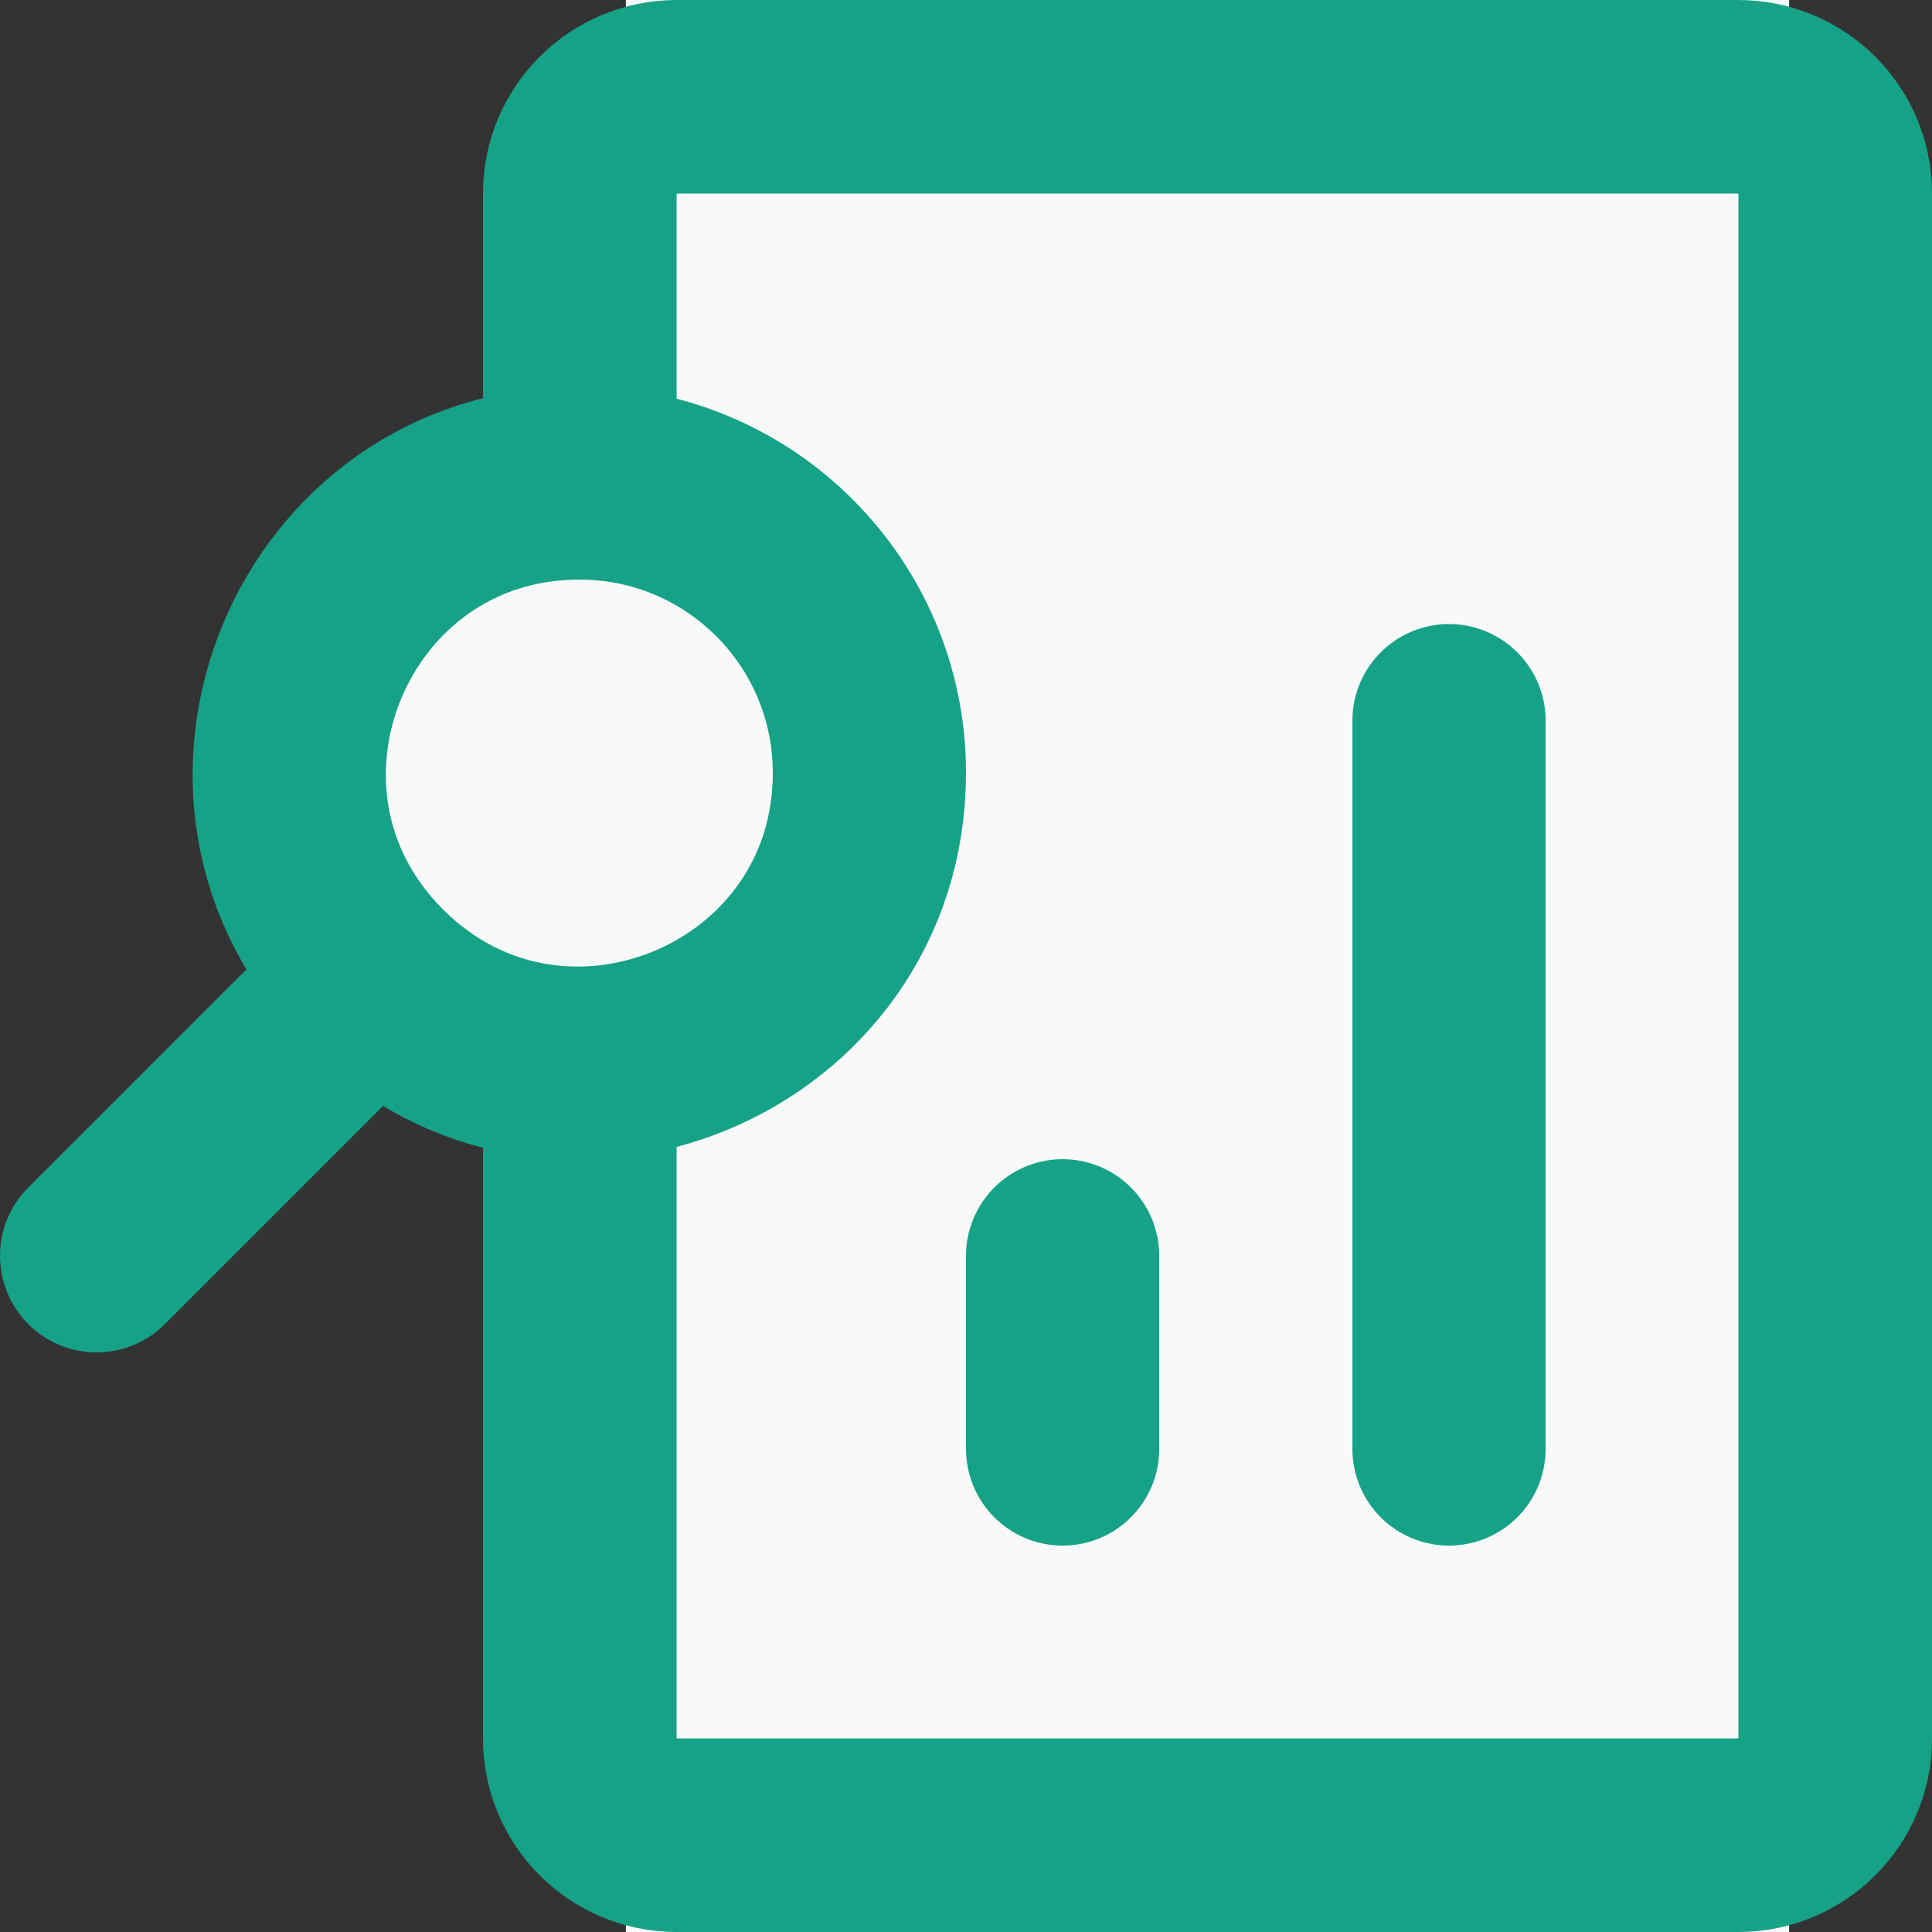
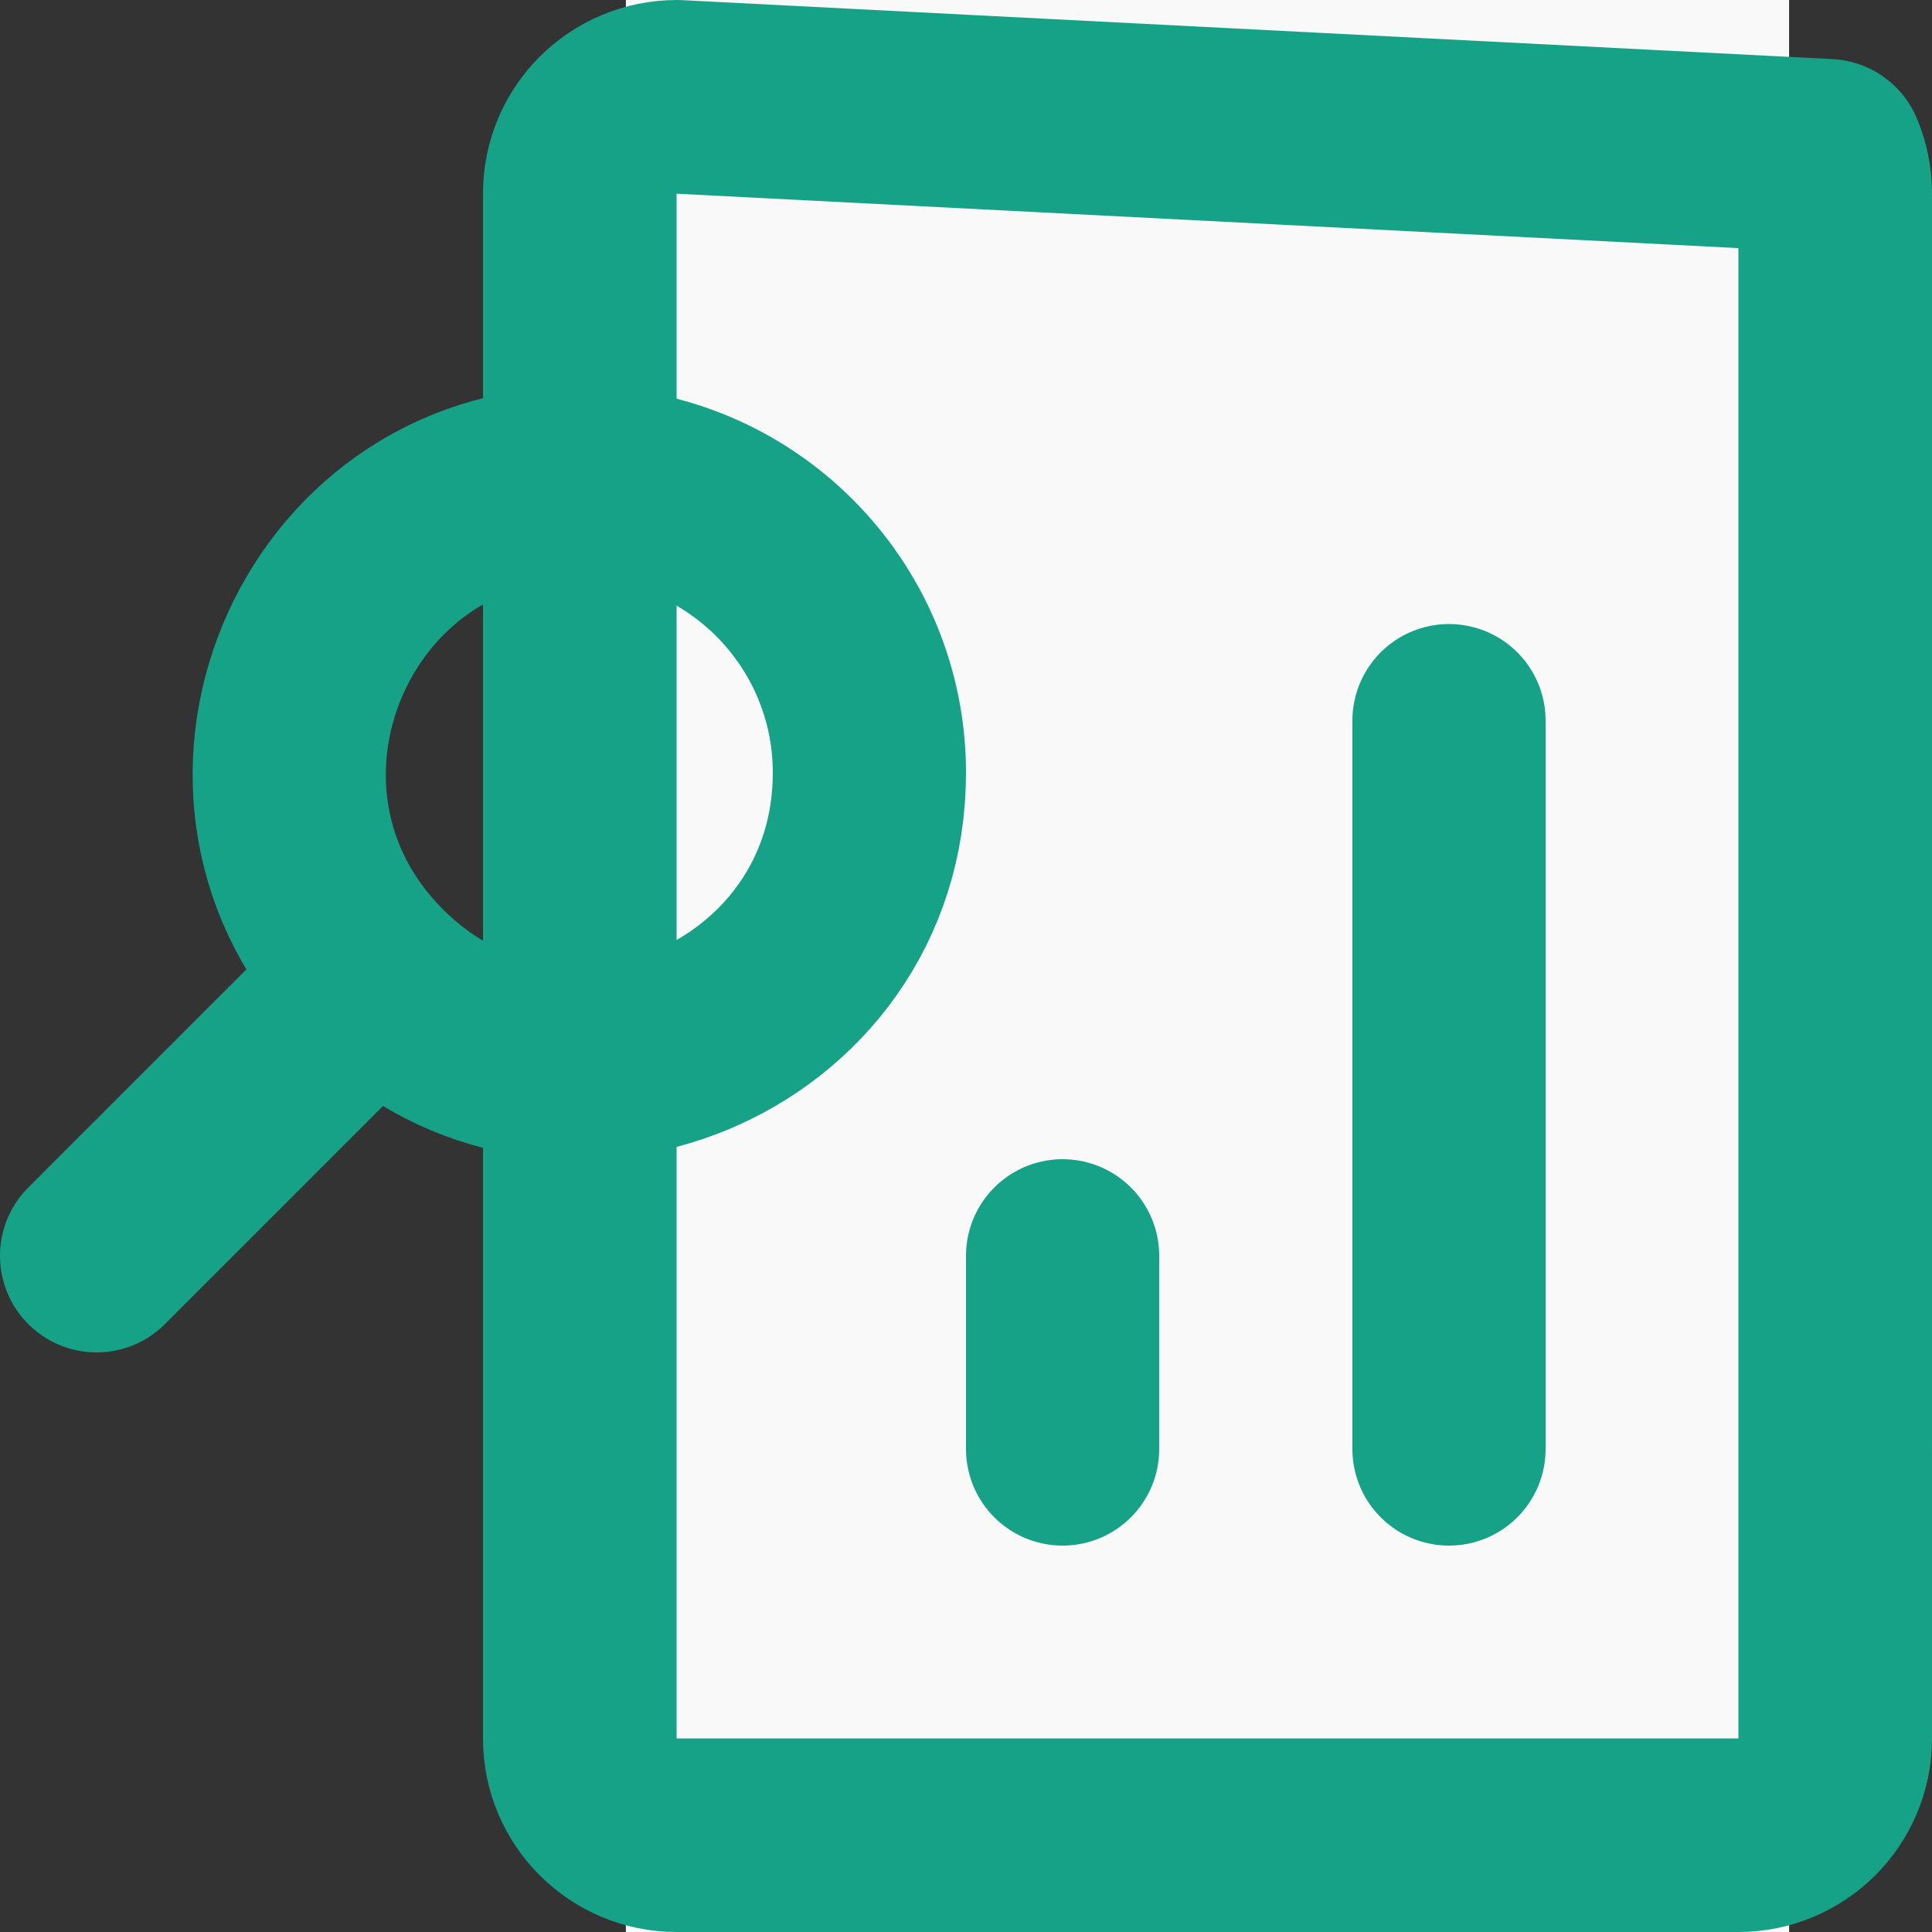
<svg xmlns="http://www.w3.org/2000/svg" xmlns:ns1="http://www.inkscape.org/namespaces/inkscape" xmlns:ns2="http://sodipodi.sourceforge.net/DTD/sodipodi-0.dtd" width="100mm" height="100mm" viewBox="0 0 100 100" version="1.1" id="svg5" xml:space="preserve" ns1:version="1.4 (86a8ad7, 2024-10-11)" ns2:docname="icon_research.svg">
  <rect x="0" y="0" width="100" height="100" fill="#333333" stroke="none" />
  <ns2:namedview id="namedview7" pagecolor="#ffffff" bordercolor="#000000" borderopacity="0.25" ns1:showpageshadow="2" ns1:pageopacity="0.0" ns1:pagecheckerboard="true" ns1:deskcolor="#d1d1d1" ns1:document-units="mm" showgrid="false" showguides="true" ns1:zoom="1.8101934" ns1:cx="146.66941" ns1:cy="210.19854" ns1:window-width="2560" ns1:window-height="1369" ns1:window-x="-8" ns1:window-y="-8" ns1:window-maximized="1" ns1:current-layer="layer1">
    <ns2:guide position="0,200" orientation="0,-1" id="guide475" ns1:locked="false" />
  </ns2:namedview>
  <defs id="defs2" />
  <g ns1:label="Layer 1" ns1:groupmode="layer" id="layer1">
    <rect style="fill:#f9f9f9;stroke:none;stroke-width:1.026;stroke-linecap:round;stroke-dasharray:3.079, 3.079" id="rect1" width="60.208" height="100" x="32.396" y="3.9019781e-08" />
-     <path id="primary" style="fill:none;stroke:#16a286;stroke-width:10.02;stroke-linecap:round;stroke-linejoin:round;stroke-opacity:1" d="m 35.031,5.01 c -2.773,0 -5.021,2.238 -5.021,4.999 v 14.997 64.986 c 0,0.345 0.035,0.682 0.102,1.007 0.067,0.325 0.165,0.639 0.292,0.938 0.127,0.299 0.282,0.583 0.463,0.849 0.361,0.532 0.822,0.991 1.356,1.351 0.267,0.18 0.552,0.334 0.853,0.461 0.601,0.253 1.262,0.393 1.955,0.393 h 48.03 6.908 c 2.773,0 5.021,-2.238 5.021,-4.999 V 74.994 10.009 c 0,-0.69 -0.14,-1.348 -0.394,-1.946 C 94.469,7.764 94.313,7.479 94.133,7.213 93.772,6.682 93.311,6.223 92.776,5.863 92.509,5.684 92.224,5.529 91.924,5.403 91.323,5.15 90.663,5.01 89.969,5.01 Z" ns2:nodetypes="sscssssssscsscsssssss" />
-     <path id="path1" style="fill:#f9f9f9;stroke-linecap:round;stroke-dasharray:3, 3" d="M 45.475,37.982 A 14.056,12.454 0 0 1 31.419,50.436 14.056,12.454 0 0 1 17.363,37.982 14.056,12.454 0 0 1 31.419,25.528 14.056,12.454 0 0 1 45.475,37.982 Z" />
+     <path id="primary" style="fill:none;stroke:#16a286;stroke-width:10.02;stroke-linecap:round;stroke-linejoin:round;stroke-opacity:1" d="m 35.031,5.01 c -2.773,0 -5.021,2.238 -5.021,4.999 v 14.997 64.986 c 0,0.345 0.035,0.682 0.102,1.007 0.067,0.325 0.165,0.639 0.292,0.938 0.127,0.299 0.282,0.583 0.463,0.849 0.361,0.532 0.822,0.991 1.356,1.351 0.267,0.18 0.552,0.334 0.853,0.461 0.601,0.253 1.262,0.393 1.955,0.393 h 48.03 6.908 c 2.773,0 5.021,-2.238 5.021,-4.999 V 74.994 10.009 c 0,-0.69 -0.14,-1.348 -0.394,-1.946 Z" ns2:nodetypes="sscssssssscsscsssssss" />
    <path style="fill:none;stroke:#16a286;stroke-width:10;stroke-linecap:round;stroke-linejoin:round;stroke-opacity:1" d="M 5,65 19.15,50.85" id="path3" />
    <path style="fill:none;stroke:#16a286;stroke-width:10;stroke-linecap:round;stroke-linejoin:round;stroke-opacity:1" d="M 30,25 C 16.635,25 9.945,41.157 19.394,50.606 28.843,60.055 45,53.364 45,40 45,31.716 38.284,25 30,25 Z" id="path4" />
    <path style="fill:none;stroke:#16a286;stroke-width:10;stroke-linecap:round;stroke-linejoin:round;stroke-opacity:1" d="M 55,75 V 65" id="path2" />
    <path style="fill:none;stroke:#16a286;stroke-width:10;stroke-linecap:round;stroke-linejoin:round;stroke-opacity:1" d="M 75,37.3 V 75" id="secondary" />
    <g style="fill:#000000;stroke:#16a286;stroke-opacity:1" id="g2" transform="matrix(5,0,0,-5,-10,110)" />
  </g>
</svg>